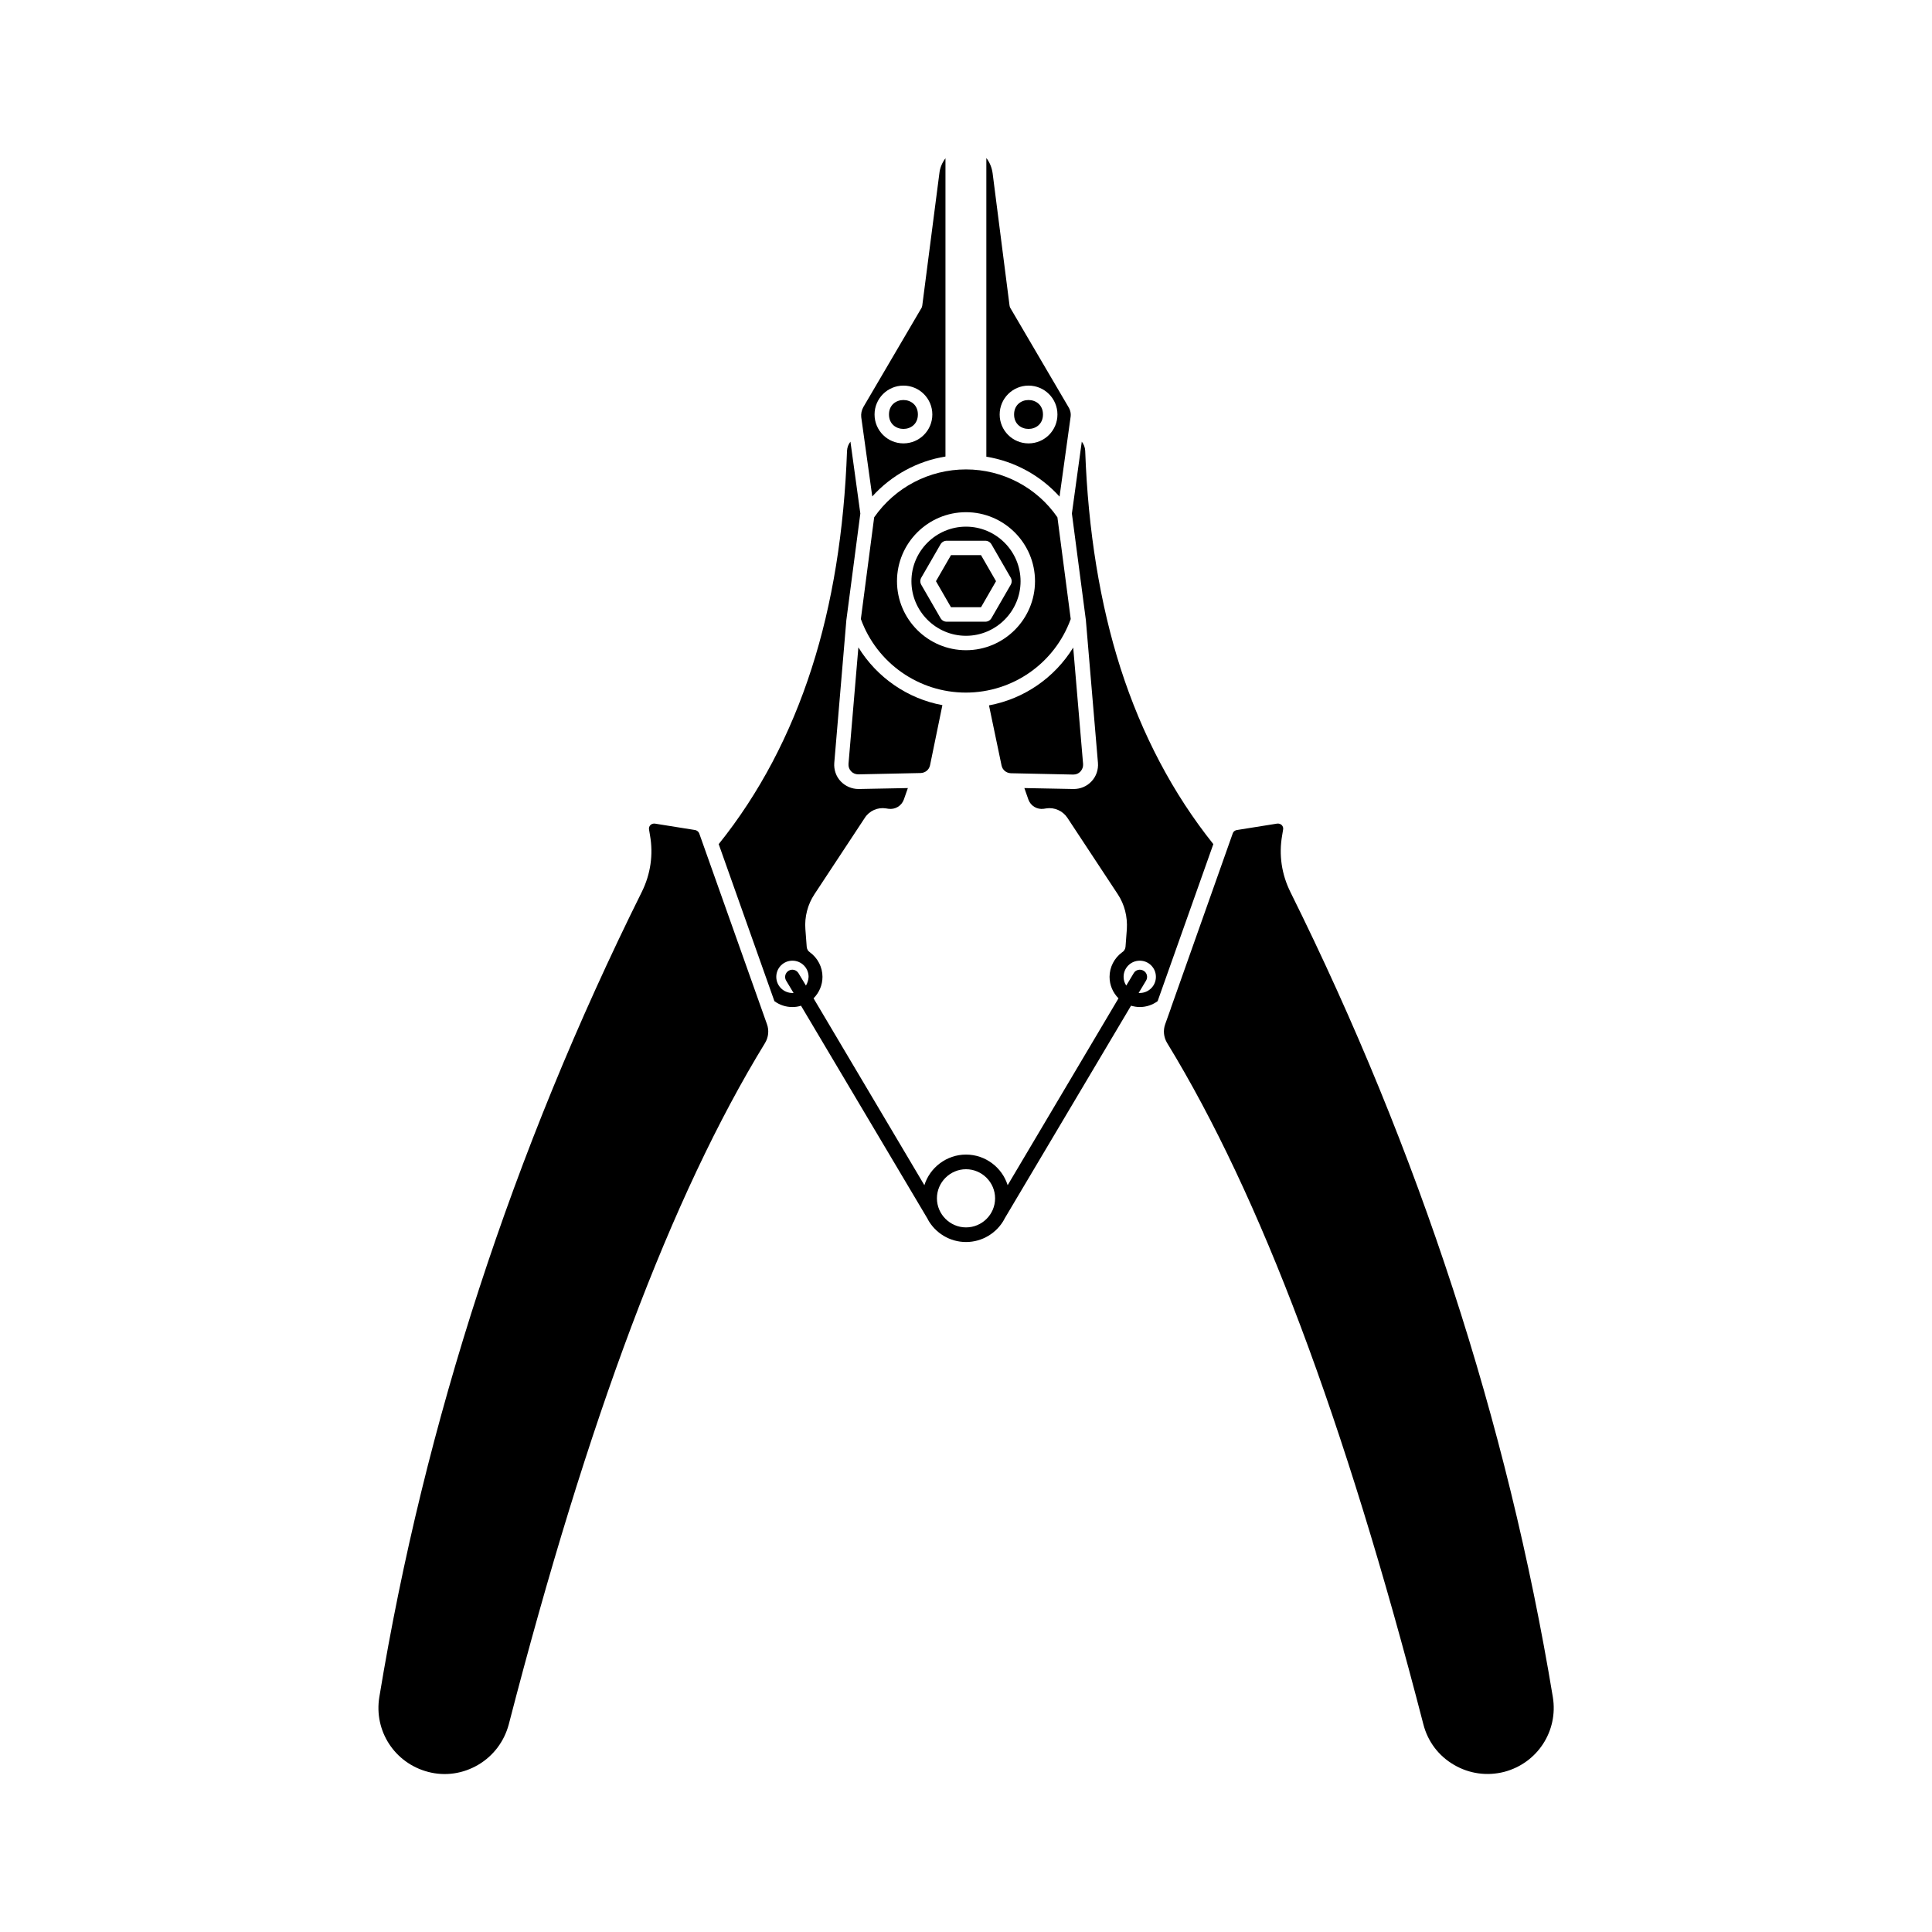
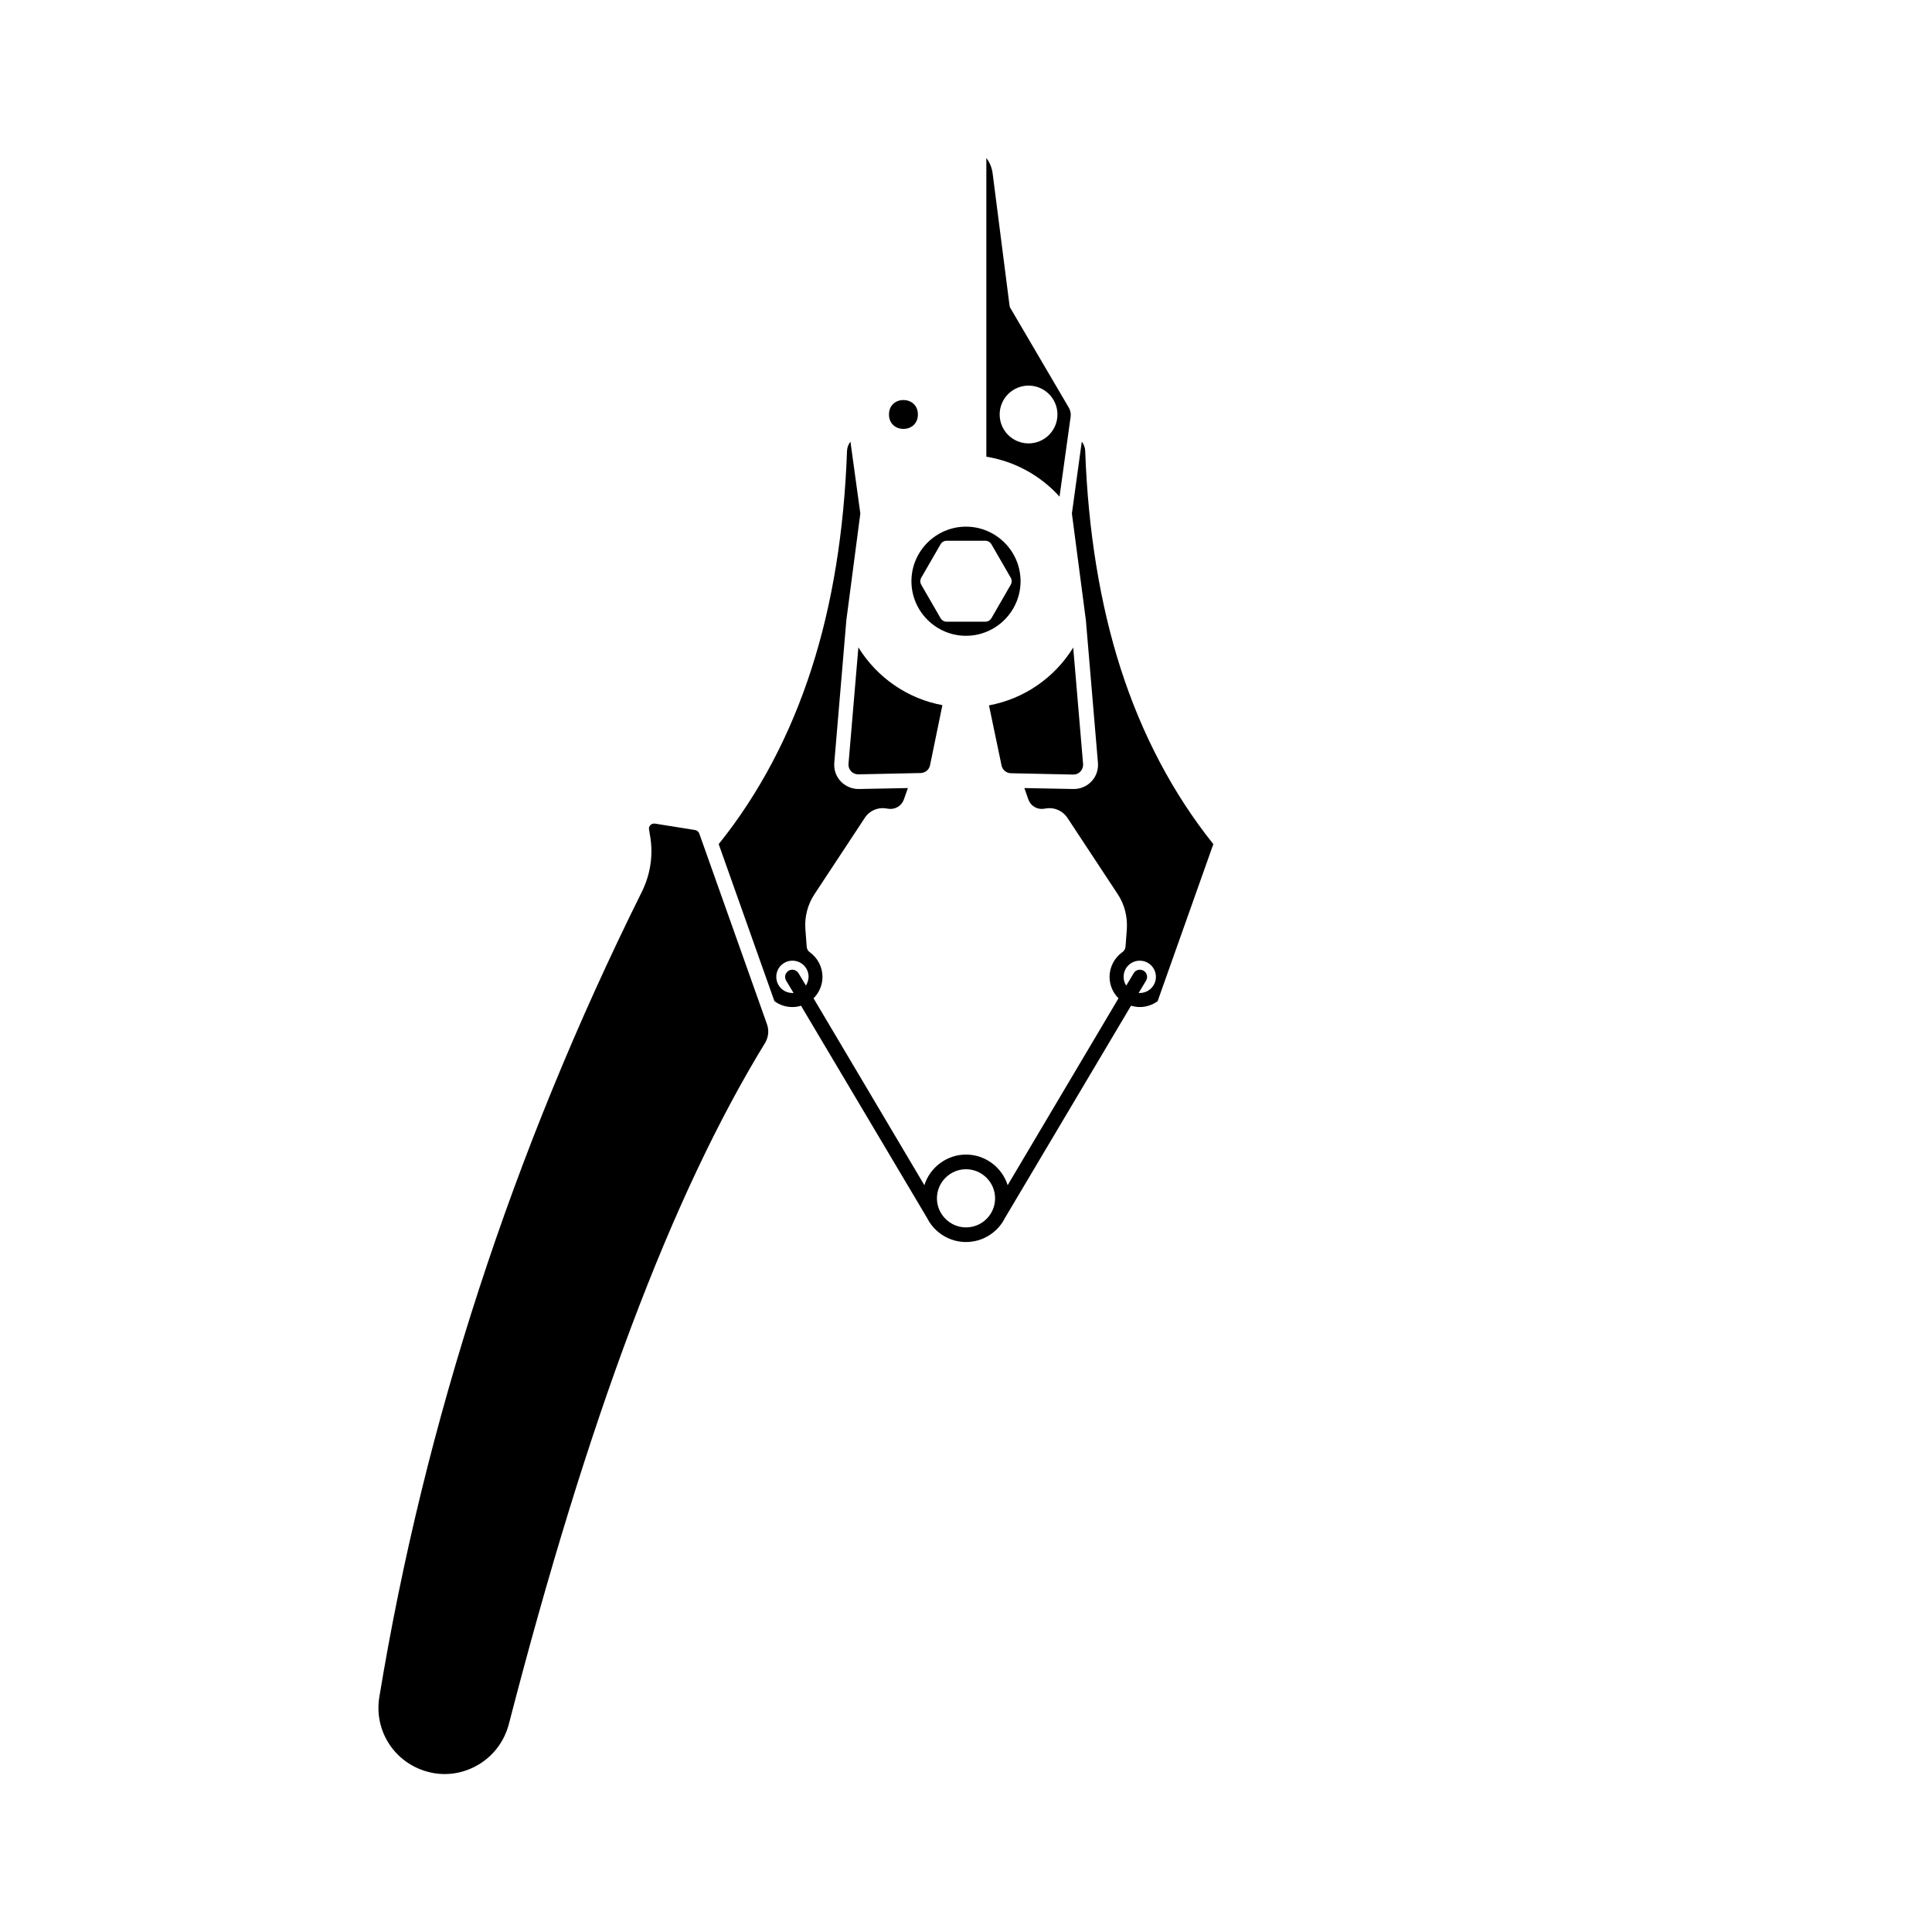
<svg xmlns="http://www.w3.org/2000/svg" fill="#000000" width="800px" height="800px" version="1.1" viewBox="144 144 512 512">
  <g>
-     <path d="m396.02 291.12-3.981 6.902 3.981 6.902h7.961l3.977-6.902-3.977-6.902z" />
    <path d="m371.48 315.56-2.621 30.883c-0.051 0.754 0.203 1.461 0.707 1.965 0.504 0.555 1.211 0.805 1.914 0.805l16.523-0.352c1.211-0.051 2.215-0.855 2.469-2.066l3.273-15.922c-9.219-1.707-17.328-7.301-22.266-15.312z" />
    <path d="m329.31 364.88c-0.152-0.453-0.605-0.805-1.059-0.906l-10.73-1.715h-0.203c-0.352 0-0.707 0.152-0.957 0.402-0.301 0.301-0.453 0.754-0.352 1.211l0.25 1.512c0.906 5.09 0.152 10.277-2.168 14.965-34.203 68.77-57.582 140.56-69.57 213.41-1.461 8.969 4.082 17.48 12.898 19.801 4.535 1.211 9.27 0.504 13.301-1.863 4.031-2.367 6.902-6.195 8.113-10.73 20.957-81.062 43.125-140.11 67.914-180.57 0.906-1.512 1.109-3.324 0.504-4.988z" />
-     <path d="m394.61 185.88c-0.906 1.16-1.512 2.57-1.664 4.031l-4.535 35.066c-0.051 0.25-0.102 0.504-0.25 0.707l-15.367 26.199c-0.453 0.805-0.656 1.762-0.555 2.672l2.922 21.008c5.09-5.644 11.941-9.371 19.398-10.578v-79.105zm-11.188 75.621c-4.231 0-7.656-3.426-7.656-7.656s3.426-7.656 7.656-7.656 7.656 3.426 7.656 7.656c0.004 4.231-3.422 7.656-7.656 7.656z" />
-     <path d="m420.4 253.84c0 5.106-7.656 5.106-7.656 0s7.656-5.106 7.656 0" />
    <path d="m427.71 254.55c0.152-0.906-0.051-1.863-0.555-2.672l-15.367-26.199c-0.152-0.203-0.203-0.453-0.25-0.707l-4.484-35.059c-0.203-1.461-0.754-2.871-1.664-4.031v79.148c7.457 1.211 14.309 4.938 19.398 10.578zm-11.133 6.953c-4.231 0-7.656-3.426-7.656-7.656s3.426-7.656 7.656-7.656 7.656 3.426 7.656 7.656-3.426 7.656-7.656 7.656z" />
    <path d="m387.25 253.84c0 5.106-7.66 5.106-7.66 0s7.66-5.106 7.66 0" />
-     <path d="m485.95 380.35c-2.316-4.684-3.074-9.824-2.168-14.965l0.25-1.512c0.102-0.453-0.051-0.906-0.352-1.211-0.301-0.301-0.754-0.453-1.211-0.402l-10.73 1.715c-0.504 0.102-0.906 0.402-1.059 0.906l-16.375 46.25v0.051l-1.512 4.231c-0.605 1.664-0.402 3.477 0.504 4.988 24.738 40.457 46.953 99.504 67.914 180.57 1.16 4.535 4.031 8.363 8.113 10.73 4.031 2.367 8.766 3.023 13.301 1.863 8.816-2.316 14.359-10.832 12.898-19.801-12.039-72.848-35.418-144.64-69.574-213.41z" />
    <path d="m409.42 346.85c0.25 1.211 1.258 2.016 2.469 2.066l16.523 0.352c0.754 0 1.41-0.25 1.914-0.805 0.504-0.555 0.754-1.258 0.707-1.965l-2.621-30.883c-4.938 8.012-13.047 13.602-22.32 15.316z" />
-     <path d="m400 268.4c-9.723 0-18.793 4.734-24.336 12.695l-3.527 26.953c4.231 11.688 15.367 19.496 27.809 19.496 12.496 0 23.578-7.809 27.809-19.496l-3.527-26.953c-5.438-7.906-14.504-12.695-24.227-12.695zm0 47.914c-10.078 0-18.289-8.211-18.289-18.289s8.211-18.289 18.289-18.289 18.289 8.211 18.289 18.289c-0.004 10.078-8.215 18.289-18.289 18.289z" />
    <path d="m440.96 321.1c-5.441-17.027-8.613-36.426-9.371-57.637-0.051-0.906-0.352-1.715-0.906-2.418l-2.621 19.043 3.727 28.414v0.051 0.051l3.176 37.535c0.152 1.812-0.453 3.629-1.715 4.938-1.211 1.309-2.922 2.016-4.684 2.016h-0.152l-12.949-0.25 1.059 3.023c0.605 1.715 2.316 2.719 4.082 2.469l0.656-0.102c2.168-0.352 4.383 0.656 5.594 2.469l13.352 20.254c1.812 2.719 2.621 5.996 2.418 9.27l-0.352 4.684c-0.051 0.605-0.402 1.16-0.906 1.461-2.066 1.512-3.324 3.93-3.324 6.5 0 2.215 0.906 4.231 2.367 5.691l-29.371 49.523c-1.461-4.684-5.894-8.113-11.035-8.113s-9.574 3.426-11.035 8.113l-29.371-49.523c1.461-1.461 2.367-3.477 2.367-5.691 0-2.57-1.258-4.988-3.324-6.5-0.504-0.301-0.805-0.855-0.855-1.461l-0.352-4.684c-0.25-3.223 0.605-6.551 2.418-9.27l13.352-20.254c1.211-1.863 3.426-2.82 5.594-2.469l0.656 0.102c1.762 0.25 3.477-0.754 4.082-2.469l1.059-3.023-12.949 0.25h-0.152c-1.762 0-3.477-0.754-4.684-2.016-1.258-1.309-1.863-3.125-1.715-4.938l3.176-37.535v-0.051-0.051l3.727-28.414-2.621-19.043c-0.555 0.707-0.855 1.512-0.906 2.418-0.754 21.211-3.879 40.605-9.371 57.637-5.644 17.582-13.906 33.25-24.637 46.602l14.762 41.613c1.359 1.008 3.023 1.562 4.734 1.562 0.805 0 1.562-0.102 2.316-0.352l33.605 56.578v0.051c1.965 3.578 5.793 5.996 10.125 5.996s8.16-2.418 10.125-5.996v-0.051l33.605-56.578c0.754 0.203 1.512 0.352 2.316 0.352 1.715 0 3.375-0.555 4.734-1.562l14.762-41.613c-10.68-13.352-18.941-29.02-24.586-46.602zm-83.379 84.086-1.965-3.273c-0.555-0.906-1.715-1.211-2.621-0.656-0.906 0.555-1.211 1.715-0.656 2.621l1.965 3.273h-0.301c-2.367 0-4.281-1.914-4.281-4.281 0-2.367 1.914-4.281 4.281-4.281s4.281 1.914 4.281 4.281c-0.047 0.855-0.301 1.66-0.703 2.316zm42.422 64.086c-4.231 0-7.707-3.477-7.707-7.707 0-4.231 3.477-7.707 7.707-7.707s7.707 3.477 7.707 7.707c0 4.281-3.477 7.707-7.707 7.707zm46.047-62.121h-0.301l1.965-3.273c0.555-0.906 0.25-2.117-0.656-2.621-0.906-0.555-2.117-0.25-2.621 0.656l-1.965 3.273c-0.453-0.656-0.707-1.461-0.707-2.316 0-2.367 1.914-4.281 4.281-4.281 2.367 0 4.281 1.914 4.281 4.281 0.004 2.367-1.91 4.281-4.277 4.281z" />
    <path d="m400 283.57c-7.961 0-14.461 6.5-14.461 14.461 0 7.961 6.5 14.461 14.461 14.461s14.461-6.5 14.461-14.461c-0.004-7.961-6.504-14.461-14.461-14.461zm11.84 15.418-5.09 8.816c-0.352 0.605-0.957 0.957-1.664 0.957h-10.176c-0.707 0-1.309-0.352-1.664-0.957l-5.09-8.816c-0.352-0.605-0.352-1.309 0-1.914l5.09-8.816c0.352-0.605 0.957-0.957 1.664-0.957h10.176c0.707 0 1.309 0.352 1.664 0.957l5.09 8.816c0.352 0.605 0.352 1.309 0 1.914z" />
  </g>
</svg>